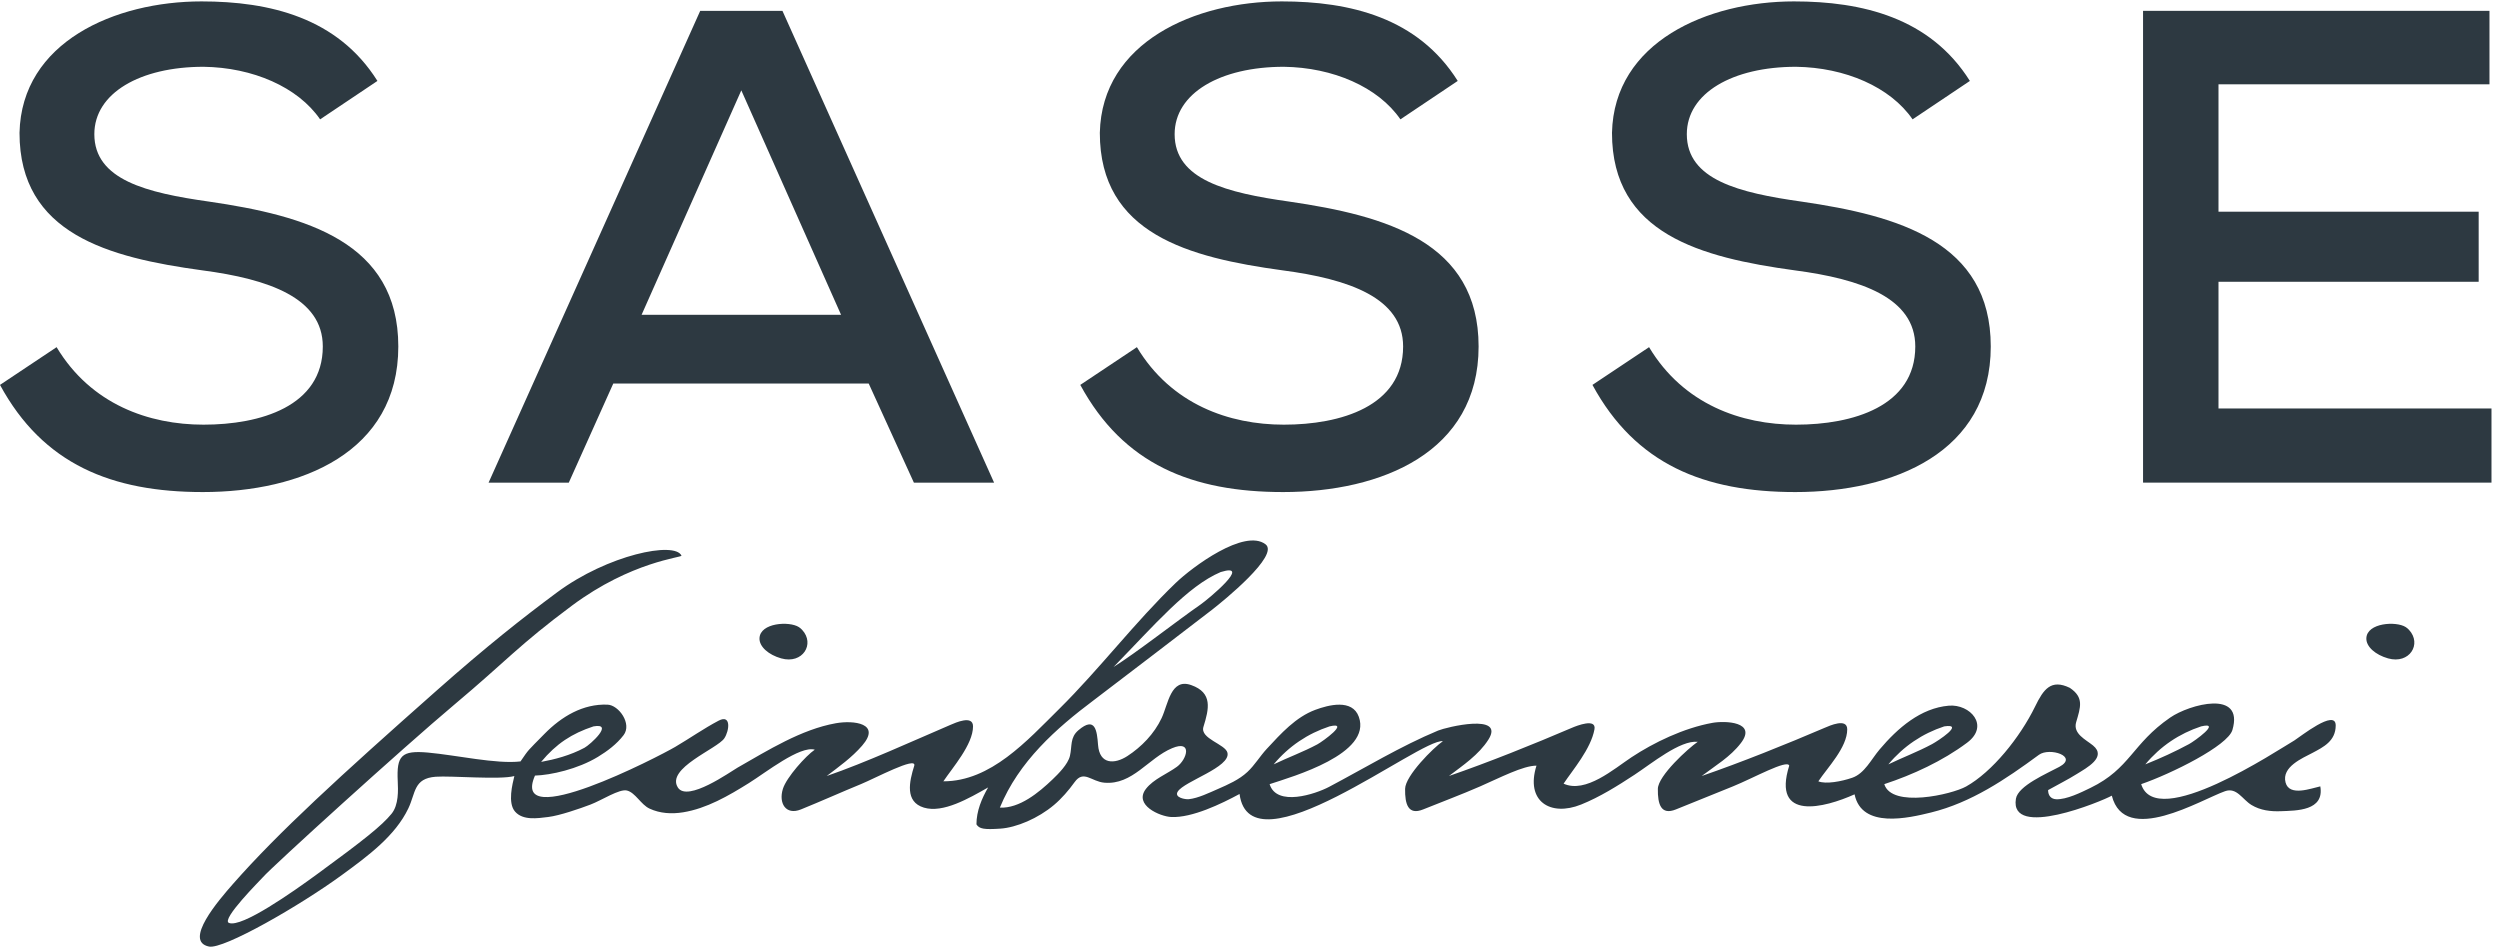
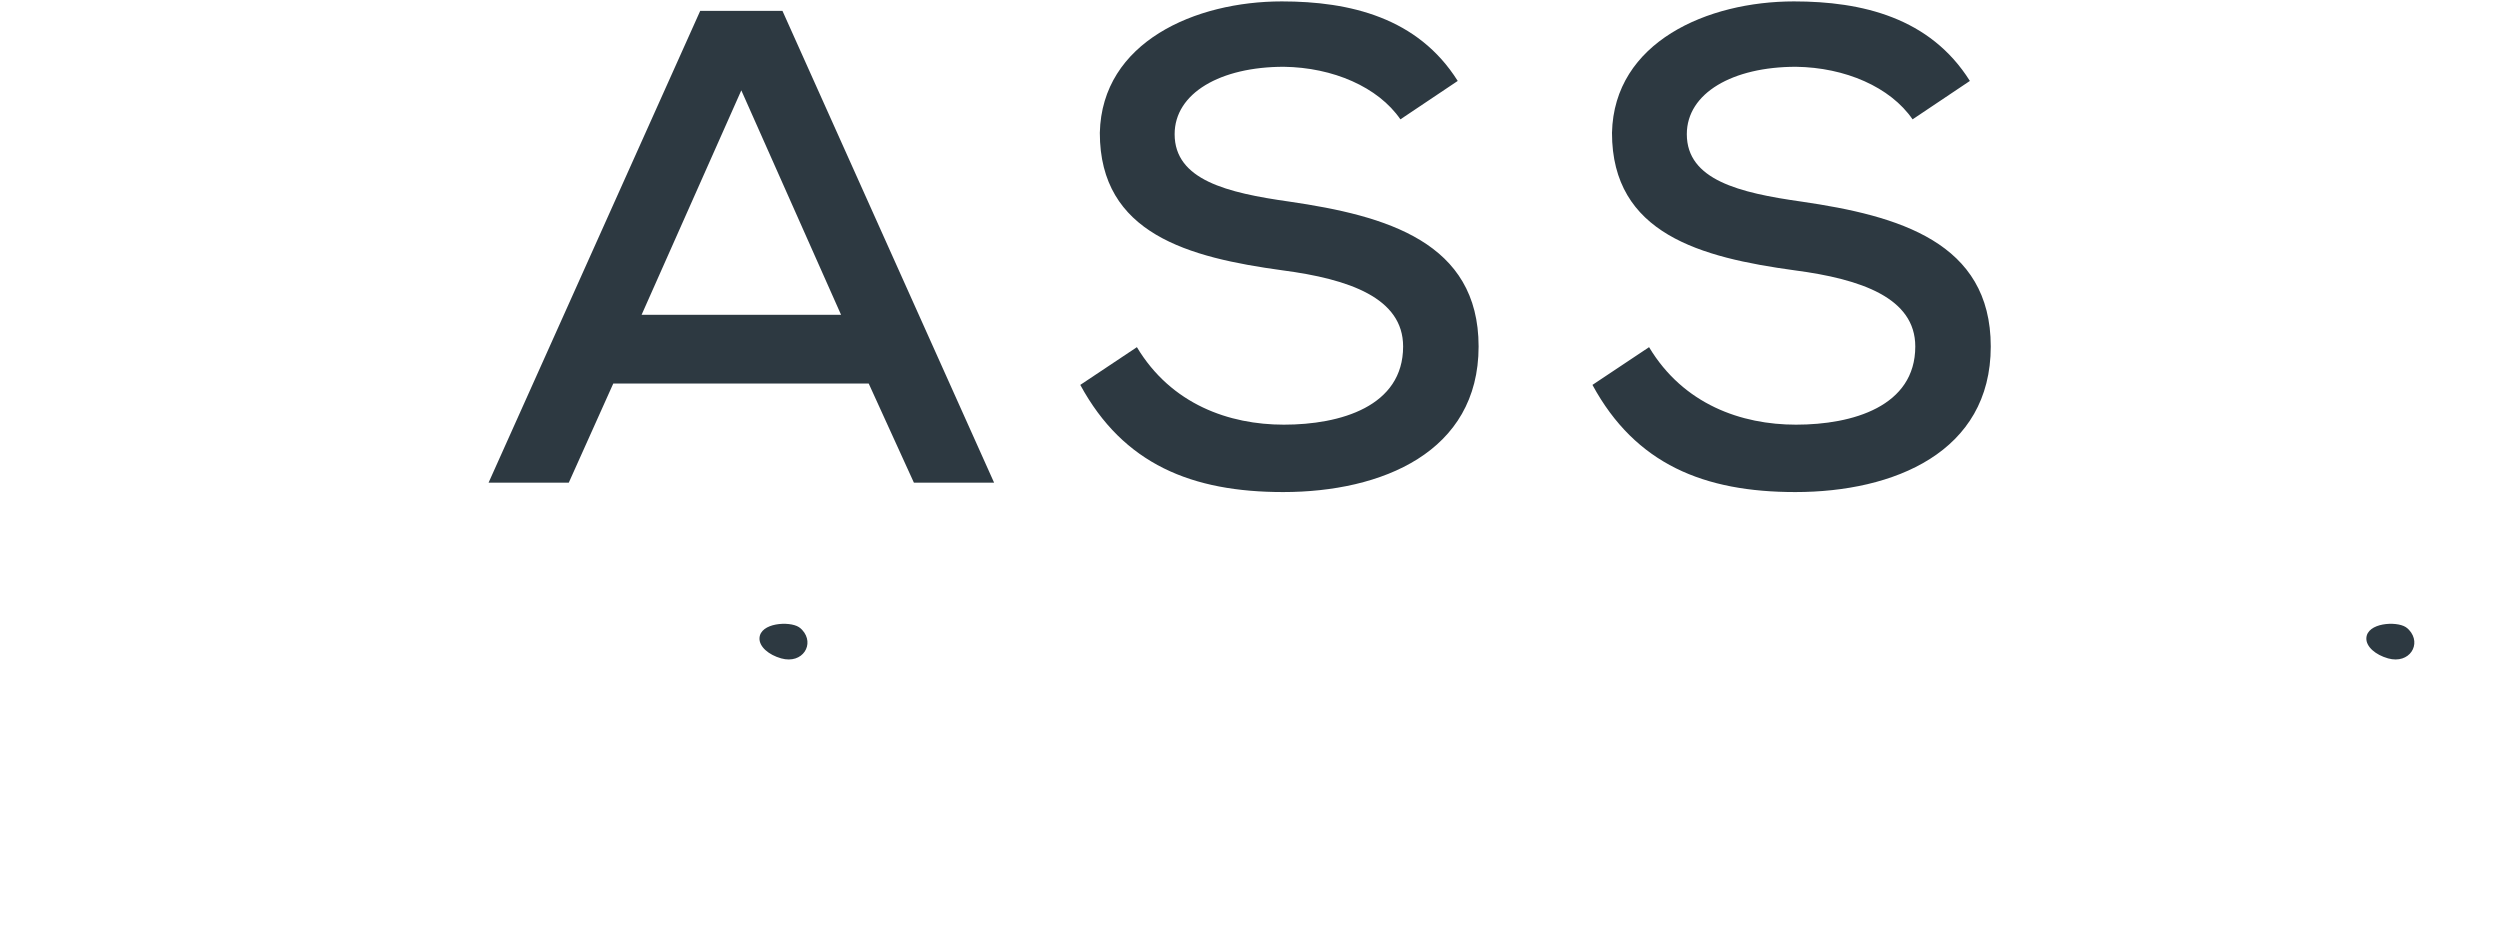
<svg xmlns="http://www.w3.org/2000/svg" width="100%" height="100%" viewBox="0 0 272 103" version="1.1" xml:space="preserve" style="fill-rule:evenodd;clip-rule:evenodd;stroke-linejoin:round;stroke-miterlimit:1.414;">
  <g>
-     <path d="M43.336,37.697c0,-11.366 -10.047,-14.226 -20.606,-15.765c-6.744,-0.954 -12.466,-2.348 -12.466,-7.334c0,-4.472 4.986,-7.332 11.881,-7.332c5.352,0.072 10.264,2.201 12.684,5.719l6.235,-4.179c-4.327,-6.892 -11.735,-8.653 -19.141,-8.653c-9.388,0 -19.578,4.399 -19.8,14.3c0,10.998 9.68,13.564 19.874,14.959c7.258,0.954 13.124,3.004 13.124,8.285c0,6.528 -6.818,8.507 -12.976,8.507c-5.941,0 -12.247,-2.2 -15.987,-8.433l-6.158,4.106c4.693,8.652 12.172,11.659 22.071,11.659c10.705,0 21.265,-4.325 21.265,-15.839Z" style="fill:#2d3941;fill-rule:nonzero;" />
    <path d="M80.655,9.831l10.853,24.419l-21.702,0l10.849,-24.419ZM66.724,41.729l27.791,0l4.915,10.782l8.726,0l-23.026,-51.33l-8.947,0l-23.025,51.33l8.726,0l4.84,-10.782Z" style="fill:#2d3941;fill-rule:nonzero;" />
    <path d="M139.681,46.204c-5.941,0 -12.247,-2.2 -15.987,-8.433l-6.159,4.106c4.694,8.652 12.172,11.659 22.072,11.659c10.707,0 21.265,-4.325 21.265,-15.839c0,-11.366 -10.047,-14.226 -20.607,-15.765c-6.744,-0.954 -12.465,-2.348 -12.465,-7.334c0,-4.472 4.986,-7.332 11.881,-7.332c5.352,0.072 10.264,2.201 12.684,5.719l6.235,-4.179c-4.328,-6.892 -11.735,-8.653 -19.141,-8.653c-9.388,0 -19.579,4.399 -19.798,14.3c0,10.998 9.68,13.564 19.872,14.959c7.26,0.954 13.126,3.004 13.126,8.285c0,6.528 -6.82,8.507 -12.978,8.507Z" style="fill:#2d3941;fill-rule:nonzero;" />
    <path d="M195.404,46.204c-5.94,0 -12.247,-2.2 -15.986,-8.433l-6.16,4.106c4.694,8.652 12.174,11.659 22.073,11.659c10.707,0 21.264,-4.325 21.264,-15.839c0,-11.366 -10.046,-14.226 -20.606,-15.765c-6.745,-0.954 -12.463,-2.348 -12.463,-7.334c0,-4.472 4.984,-7.332 11.878,-7.332c5.353,0.072 10.265,2.201 12.685,5.719l6.234,-4.179c-4.327,-6.892 -11.735,-8.653 -19.14,-8.653c-9.385,0 -19.579,4.399 -19.798,14.3c0,10.998 9.68,13.564 19.872,14.959c7.26,0.954 13.126,3.004 13.126,8.285c0,6.528 -6.82,8.507 -12.979,8.507Z" style="fill:#2d3941;fill-rule:nonzero;" />
-     <path d="M241.372,30.657l28.307,0l0,-7.624l-28.307,0l0,-13.86l29.483,0l0,-7.993l-37.691,0l0,51.33l37.91,0l0,-8.067l-29.702,0l0,-13.786Z" style="fill:#2d3941;fill-rule:nonzero;" />
-     <path d="M64.571,79.031c2.299,-0.411 -0.377,2.003 -0.975,2.324c-1.549,0.835 -3.291,1.283 -4.723,1.541c1.652,-1.982 3.34,-3.088 5.698,-3.865ZM132.809,62.24c3.502,-1.081 -1.348,2.95 -2.209,3.547c-2.365,1.631 -7.044,5.288 -9.446,6.781c4.49,-4.604 8.049,-8.797 11.655,-10.328ZM144.655,79.031c2.291,-0.549 -0.763,1.652 -1.327,1.955c-1.547,0.828 -3.18,1.419 -4.753,2.177c1.654,-1.981 3.719,-3.355 6.08,-4.132ZM211.53,79.031c2.289,-0.352 -0.7,1.594 -1.318,1.926c-1.551,0.835 -3.183,1.442 -4.759,2.206c1.652,-1.981 3.715,-3.355 6.077,-4.132ZM239.482,79.031c2.298,-0.549 -0.757,1.627 -1.315,1.926c-1.549,0.833 -3.074,1.531 -4.758,2.206c1.652,-1.984 3.715,-3.355 6.073,-4.132ZM249.632,80.557c-1.834,1.069 -15.078,9.91 -16.671,4.758c3.277,-1.131 9.422,-4.172 9.926,-5.893c1.3,-4.437 -4.681,-2.79 -6.771,-1.35c-4.156,2.863 -4.329,5.54 -8.679,7.653c-1.002,0.486 -2.603,1.285 -3.73,1.232c-0.552,-0.025 -0.874,-0.398 -0.874,-0.996c1.043,-0.588 2.117,-1.118 3.137,-1.758c1.025,-0.642 3.296,-1.825 1.748,-3.097c-0.767,-0.631 -2.202,-1.266 -1.832,-2.533c0.483,-1.642 0.871,-2.689 -0.692,-3.737c-2.042,-0.987 -2.861,0.154 -3.764,2.012c-1.664,3.411 -4.692,7.143 -7.518,8.723c-1.565,0.873 -8.089,2.372 -8.903,-0.256c3.098,-1.021 6.345,-2.512 9.015,-4.512c2.485,-1.862 0.314,-4.224 -1.993,-4.026c-3.054,0.26 -5.552,2.421 -7.538,4.772c-0.899,1.061 -1.628,2.606 -2.964,3.068c-1.18,0.411 -2.895,0.722 -3.694,0.39c0.984,-1.482 3.143,-3.678 3.143,-5.655c0,-1.268 -1.919,-0.395 -2.447,-0.17c-4.181,1.791 -9.101,3.769 -13.389,5.247c1.464,-1.112 3.116,-2.075 4.27,-3.588c1.774,-2.324 -1.722,-2.441 -3.095,-2.196c-3.125,0.562 -6.396,2.148 -8.805,3.741c-1.906,1.261 -4.991,3.971 -7.394,2.876c0.984,-1.48 2.97,-3.775 3.359,-5.91c0.225,-1.243 -1.919,-0.395 -2.447,-0.17c-4.181,1.791 -9.101,3.769 -13.387,5.247c1.497,-1.138 3.256,-2.31 4.302,-3.97c1.828,-2.908 -4.597,-1.342 -5.477,-0.976c-4.07,1.696 -7.949,4.058 -11.861,6.126c-1.503,0.793 -5.704,2.19 -6.473,-0.294c2.542,-0.836 11.151,-3.295 9.707,-7.324c-0.708,-1.98 -3.308,-1.294 -4.739,-0.761c-2.126,0.794 -3.722,2.568 -5.275,4.242c-0.742,0.8 -1.31,1.773 -2.106,2.514c-0.902,0.846 -2.119,1.379 -3.207,1.854c-0.948,0.411 -2.15,1.005 -3.179,1.113c-0.341,0.037 -1.616,-0.163 -1.195,-0.83c0.712,-1.135 5.772,-2.652 5.408,-4.222c-0.214,-0.941 -3.014,-1.527 -2.614,-2.816c0.605,-1.958 1.034,-3.711 -1.328,-4.547c-2.233,-0.792 -2.498,2.053 -3.222,3.592c-0.805,1.715 -2.201,3.138 -3.721,4.127c-1.384,0.899 -3.033,0.947 -3.195,-1.213c-0.115,-1.522 -0.291,-3.166 -2.132,-1.599c-0.944,0.802 -0.675,1.719 -0.927,2.796c-0.215,0.917 -1.269,1.962 -1.892,2.559c-1.484,1.421 -3.598,3.172 -5.731,3.068c2.053,-5.014 6.132,-8.629 10.212,-11.685c1.16,-0.87 11.713,-8.941 12.89,-9.856c1.176,-0.915 7.361,-5.92 5.802,-7.108c-2.29,-1.747 -7.967,2.465 -9.78,4.212c-4.416,4.249 -8.28,9.355 -12.646,13.677c-3.535,3.496 -7.462,7.899 -12.625,7.899c0.986,-1.478 3.227,-3.999 3.227,-5.979c0,-1.265 -1.919,-0.395 -2.447,-0.167c-4.182,1.791 -9.187,4.09 -13.473,5.568c1.338,-1.019 2.726,-2.003 3.851,-3.299c2.117,-2.44 -0.915,-2.788 -2.862,-2.441c-3.75,0.666 -7.386,2.945 -10.7,4.836c-0.753,0.431 -5.446,3.784 -6.48,2.158c-1.335,-2.093 4.301,-4.22 5.053,-5.357c0.554,-0.836 0.764,-2.644 -0.623,-1.917c-1.611,0.848 -3.142,1.925 -4.718,2.85c-1.841,1.082 -18.028,9.442 -15.261,3.124c1.717,-0.05 4.66,-0.705 6.848,-2.036c1.029,-0.626 2.032,-1.374 2.79,-2.36c0.943,-1.231 -0.519,-3.274 -1.742,-3.322c-2.668,-0.106 -5.001,1.281 -6.88,3.197c-1.912,1.949 -1.637,1.593 -2.591,2.98c-2.624,0.308 -6.975,-0.684 -10.078,-0.964c-2.893,-0.256 -3.414,0.336 -3.279,3.121c0.047,0.976 0.113,2.575 -0.674,3.538c-1.065,1.303 -2.994,2.838 -8.051,6.537c-2.728,1.997 -8.25,5.882 -9.636,5.341c-0.91,-0.354 3.439,-4.68 3.697,-4.982c0.93,-1.079 15.168,-14.023 20.865,-18.807c5.683,-4.771 6.897,-6.374 12.744,-10.728c6.488,-4.83 12.022,-5.239 11.926,-5.446c-0.726,-1.583 -8.014,-0.102 -13.548,4.006c-3.802,2.822 -7.675,5.879 -13.107,10.686c-10.499,9.287 -17.24,15.454 -22.13,21.016c-1.582,1.8 -5.421,6.251 -2.618,6.824c1.58,0.324 9.872,-4.435 14.455,-7.782c2.871,-2.096 5.801,-4.26 7.227,-7.243c0.812,-1.695 0.567,-3.268 2.976,-3.451c1.661,-0.125 7.001,0.35 8.563,-0.074c-0.202,0.848 -0.751,2.928 0.078,3.869c0.859,0.976 2.416,0.732 3.614,0.584c1.24,-0.154 3.417,-0.905 4.591,-1.352c1.217,-0.462 3.149,-1.733 3.967,-1.528c0.917,0.228 1.519,1.532 2.456,1.967c1.149,0.537 2.425,0.602 3.651,0.404c2.562,-0.414 4.942,-1.796 7.156,-3.178c1.865,-1.166 5.562,-4.099 7.172,-3.636c-0.966,0.655 -3.077,3.005 -3.469,4.262c-0.491,1.571 0.325,2.9 1.96,2.239c2.069,-0.835 4.487,-1.917 6.554,-2.764c1.502,-0.617 6.046,-3.044 5.78,-1.999c-0.552,1.752 -1.037,3.935 1.047,4.566c2.082,0.63 4.904,-1.012 6.99,-2.198c-0.698,1.206 -1.273,2.572 -1.273,4.018c0.308,0.501 0.838,0.583 2.591,0.467c1.753,-0.115 4.12,-1.114 5.854,-2.581c0.84,-0.71 1.583,-1.575 2.236,-2.48c0.98,-1.363 1.827,-0.058 3.238,0.062c3.069,0.265 4.767,-2.663 7.367,-3.753c2.236,-0.937 1.645,1.198 0.533,2.016c-1.046,0.769 -2.552,1.339 -3.375,2.405c-1.366,1.764 1.531,3.012 2.757,3.066c2.263,0.103 5.437,-1.432 7.425,-2.506c1.145,8.725 19.649,-6.072 22.124,-5.745c-1.029,0.708 -4.092,3.76 -4.112,5.187c-0.025,1.658 0.325,2.9 1.961,2.239c2.07,-0.838 4.161,-1.613 6.209,-2.509c2.167,-0.949 4.672,-2.259 6.124,-2.254c-1.222,3.877 1.513,5.579 4.859,4.23c2.017,-0.811 3.973,-2.034 5.806,-3.238c1.873,-1.228 4.968,-3.785 6.876,-3.584c-1.029,0.706 -4.314,3.689 -4.335,5.116c-0.024,1.658 0.328,2.9 1.962,2.239c2.07,-0.838 4.141,-1.669 6.21,-2.509c2.239,-0.91 5.913,-2.965 6.122,-2.254c-1.916,6.099 3.852,4.586 7.108,3.121c0.779,3.787 5.894,2.572 8.33,1.973c4.355,-1.076 8.072,-3.582 11.73,-6.274c1.142,-0.842 4.338,0.164 2.218,1.31c-1.359,0.732 -4.49,2.061 -4.723,3.468c-0.736,4.443 9.354,0.279 10.433,-0.333c1.406,5.53 9.72,0.424 12.323,-0.486c1.273,-0.446 1.883,0.899 2.869,1.498c0.983,0.597 2.099,0.724 3.209,0.679c1.671,-0.065 4.748,-0.029 4.283,-2.702c-0.963,0.202 -3.369,1.148 -3.78,-0.422c-0.448,-1.702 1.85,-2.65 2.922,-3.217c1.213,-0.642 2.528,-1.297 2.534,-2.987c0.009,-1.871 -3.893,1.253 -4.493,1.627Z" style="fill:#2d3941;fill-rule:nonzero;" />
    <path d="M86.917,68.228c-1.039,-0.67 -4.212,-0.474 -4.285,1.206c-0.041,0.927 1.002,1.817 2.361,2.198c2.343,0.657 3.704,-1.576 2.278,-3.104c-0.11,-0.118 -0.227,-0.219 -0.354,-0.3Z" style="fill:#2d3941;fill-rule:nonzero;" />
    <path d="M261.745,68.228c-1.039,-0.67 -4.213,-0.474 -4.286,1.206c-0.04,0.927 1.003,1.817 2.362,2.198c2.343,0.657 3.704,-1.576 2.278,-3.104c-0.11,-0.118 -0.228,-0.219 -0.354,-0.3Z" style="fill:#2d3941;fill-rule:nonzero;" />
  </g>
</svg>